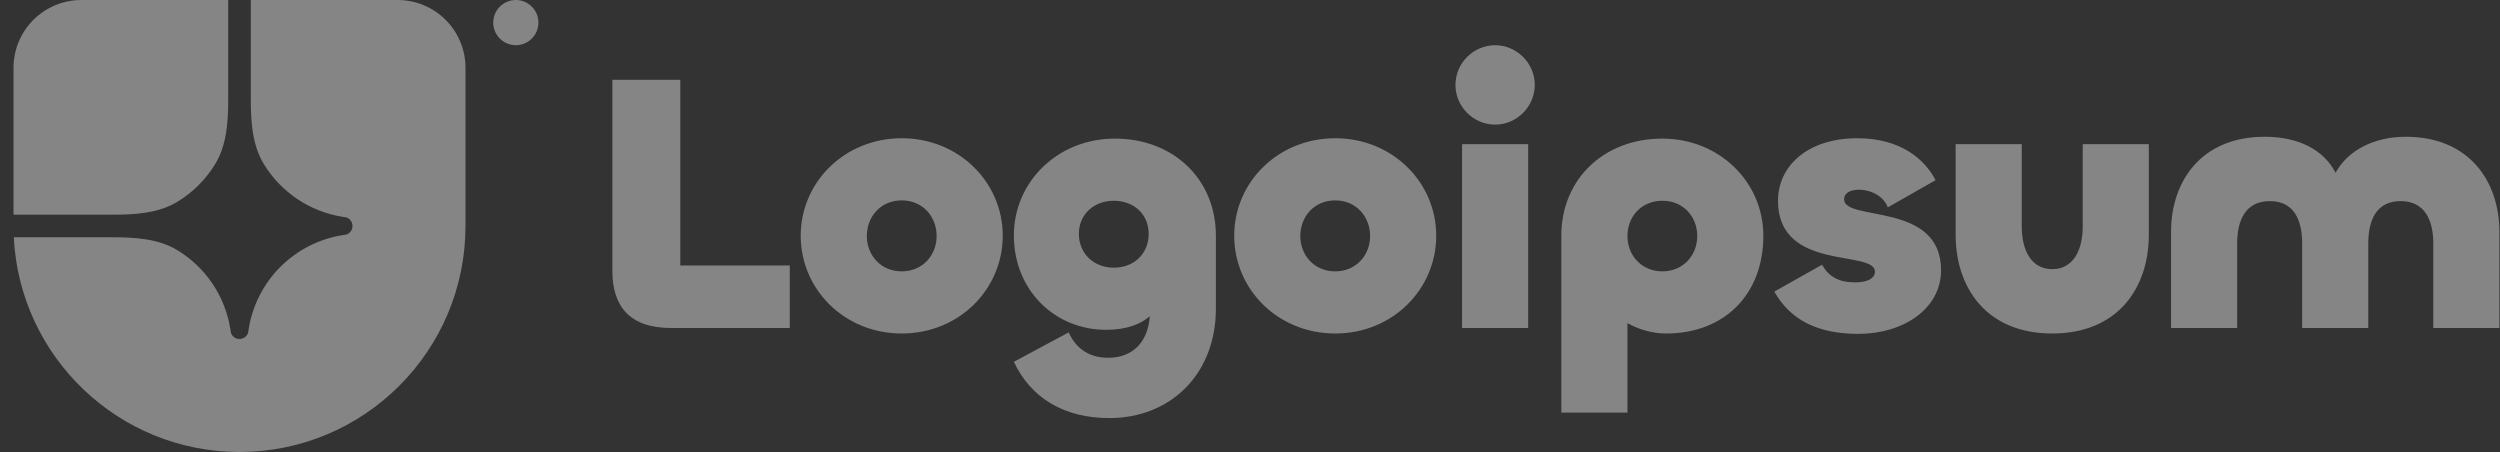
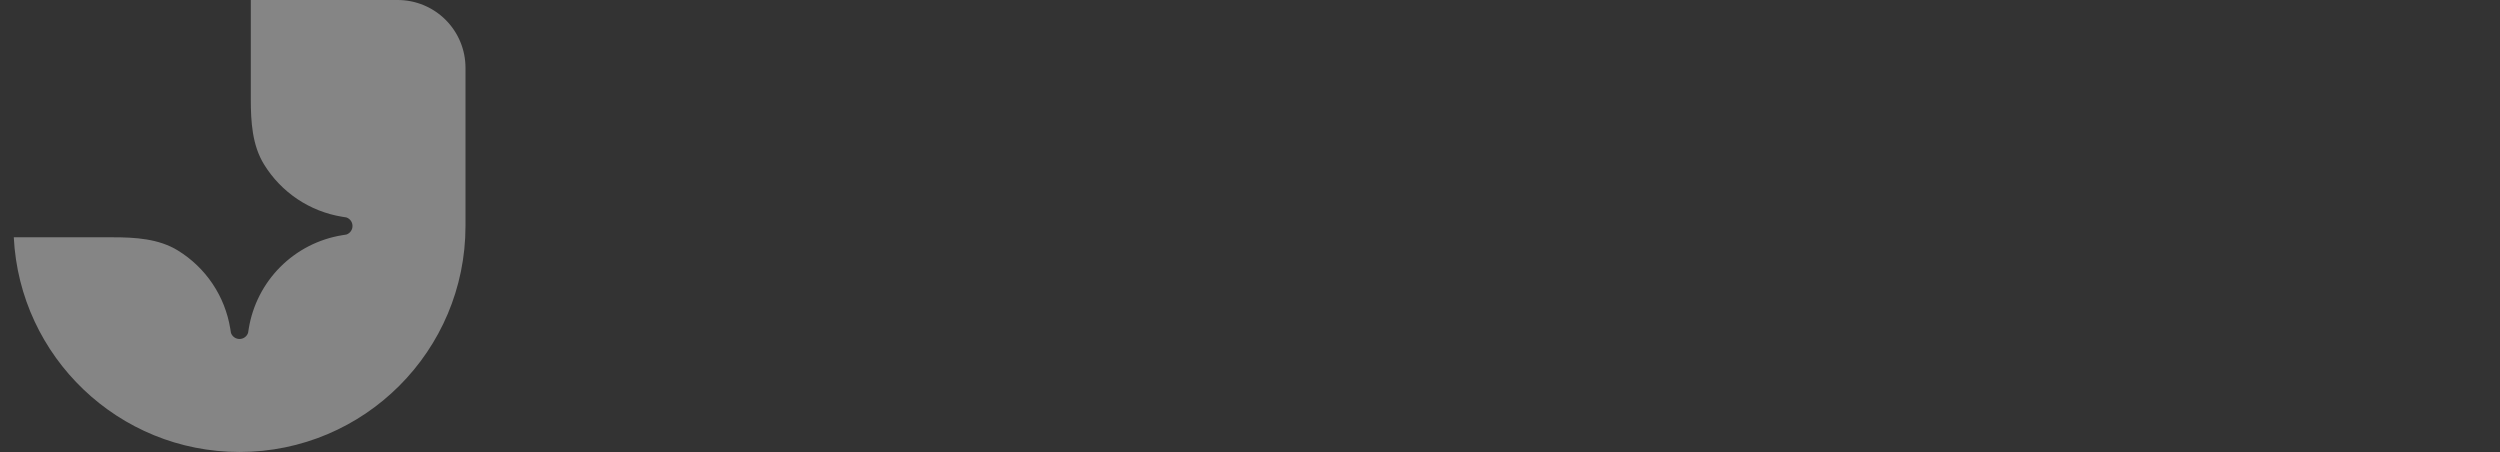
<svg xmlns="http://www.w3.org/2000/svg" width="177" height="32" viewBox="0 0 177 32" fill="none">
  <rect x="0" y="0" width="177" height="32" fill="#333333" stroke="none" />
  <path d="M16.957 32C25.794 32 32.957 24.837 32.957 16V4.8C32.957 3.527 32.451 2.306 31.551 1.406C30.651 0.506 29.43 0 28.157 0L17.757 0V7.019C17.757 8.621 17.855 10.28 18.695 11.643C19.296 12.62 20.101 13.456 21.053 14.095C22.006 14.734 23.086 15.16 24.218 15.345L24.524 15.394C24.651 15.438 24.76 15.519 24.838 15.628C24.916 15.736 24.957 15.867 24.957 16C24.957 16.134 24.916 16.264 24.838 16.372C24.76 16.481 24.651 16.562 24.524 16.606L24.218 16.655C22.564 16.925 21.036 17.708 19.851 18.894C18.666 20.079 17.883 21.607 17.612 23.261L17.563 23.567C17.52 23.694 17.438 23.803 17.329 23.881C17.221 23.959 17.091 24 16.957 24C16.824 24 16.694 23.959 16.585 23.881C16.476 23.803 16.395 23.694 16.352 23.567L16.302 23.261C16.117 22.129 15.691 21.049 15.052 20.096C14.413 19.143 13.577 18.339 12.6 17.738C11.237 16.898 9.578 16.8 7.976 16.8H0.976C1.395 25.265 8.389 32 16.957 32Z" fill="white" fill-opacity="0.4" />
-   <path d="M0.957 15.2H7.976C9.578 15.2 11.237 15.102 12.6 14.262C13.666 13.606 14.563 12.709 15.219 11.643C16.059 10.28 16.157 8.621 16.157 7.019V0H5.757C4.484 0 3.263 0.506 2.363 1.406C1.462 2.306 0.957 3.527 0.957 4.8L0.957 15.2ZM38.121 1.6C38.121 2.024 37.952 2.431 37.652 2.731C37.352 3.031 36.945 3.2 36.521 3.2C36.096 3.2 35.69 3.031 35.389 2.731C35.089 2.431 34.921 2.024 34.921 1.6C34.921 1.176 35.089 0.769 35.389 0.469C35.69 0.169 36.096 0 36.521 0C36.945 0 37.352 0.169 37.652 0.469C37.952 0.769 38.121 1.176 38.121 1.6ZM170.326 9.683C174.798 9.683 176.957 12.807 176.957 16.426V23.222H172.276V17.232C172.276 15.592 171.678 14.238 169.962 14.238C168.246 14.238 167.674 15.592 167.674 17.232V23.221H162.993V17.232C162.993 15.592 162.421 14.238 160.704 14.238C158.988 14.238 158.39 15.592 158.39 17.232V23.221H153.71V16.425C153.71 12.806 155.867 9.682 160.34 9.682C162.785 9.682 164.553 10.646 165.359 12.234C166.217 10.646 168.09 9.682 170.326 9.682V9.683ZM145.298 19.056C146.806 19.056 147.457 17.676 147.457 16.035V10.203H152.137V16.608C152.137 20.435 149.901 23.612 145.298 23.612C140.695 23.612 138.459 20.436 138.459 16.608V10.203H143.14V16.035C143.14 17.675 143.79 19.056 145.298 19.056ZM131.577 23.638C128.638 23.638 126.74 22.622 125.622 20.644L129.002 18.743C129.47 19.576 130.172 19.993 131.342 19.993C132.305 19.993 132.746 19.654 132.746 19.238C132.746 17.65 125.882 19.264 125.882 14.214C125.882 11.766 127.962 9.787 131.498 9.787C134.593 9.787 136.283 11.297 137.038 12.755L133.657 14.682C133.371 13.901 132.486 13.432 131.602 13.432C130.926 13.432 130.562 13.718 130.562 14.109C130.562 15.723 137.427 14.239 137.427 19.134C137.427 21.867 134.749 23.638 131.577 23.638ZM115.223 29.21H110.542V16.686C110.542 12.702 113.533 9.813 117.694 9.813C121.75 9.813 124.845 12.911 124.845 16.686C124.845 20.852 122.088 23.612 117.954 23.612C116.991 23.612 116.03 23.326 115.223 22.882V29.21ZM117.694 19.212C119.176 19.212 120.164 18.066 120.164 16.712C120.164 15.333 119.176 14.213 117.694 14.213C116.211 14.213 115.223 15.333 115.223 16.713C115.223 18.066 116.211 19.212 117.694 19.212ZM105.854 8.824C104.319 8.824 103.046 7.548 103.046 6.012C103.046 4.476 104.319 3.2 105.854 3.2C107.388 3.2 108.662 4.476 108.662 6.012C108.662 7.548 107.388 8.824 105.854 8.824ZM103.514 10.203H108.194V23.222H103.514V10.203ZM94.533 23.612C90.476 23.612 87.382 20.488 87.382 16.686C87.382 12.911 90.476 9.787 94.533 9.787C98.59 9.787 101.684 12.911 101.684 16.686C101.684 20.488 98.59 23.612 94.533 23.612ZM94.533 19.212C96.015 19.212 97.003 18.066 97.003 16.712C97.003 15.333 96.015 14.187 94.533 14.187C93.05 14.187 92.062 15.333 92.062 16.712C92.062 18.066 93.05 19.212 94.533 19.212ZM78.543 29.6C75.319 29.6 72.978 28.168 71.782 25.616L75.657 23.534C76.073 24.419 76.853 25.33 78.465 25.33C80.156 25.33 81.274 24.262 81.404 22.388C80.78 22.935 79.791 23.351 78.31 23.351C74.694 23.351 71.782 20.566 71.782 16.66C71.782 12.886 74.877 9.813 78.934 9.813C83.094 9.813 86.085 12.703 86.085 16.686V21.842C86.085 26.528 82.834 29.6 78.543 29.6ZM78.855 18.952C80.259 18.952 81.326 17.988 81.326 16.556C81.326 15.15 80.26 14.213 78.855 14.213C77.477 14.213 76.385 15.15 76.385 16.557C76.385 17.989 77.477 18.951 78.855 18.951V18.952ZM63.842 23.612C59.786 23.612 56.69 20.488 56.69 16.686C56.69 12.911 59.786 9.787 63.842 9.787C67.898 9.787 70.994 12.911 70.994 16.686C70.994 20.488 67.899 23.612 63.842 23.612ZM63.842 19.212C65.325 19.212 66.313 18.066 66.313 16.712C66.313 15.333 65.325 14.187 63.842 14.187C62.36 14.187 61.372 15.333 61.372 16.712C61.372 18.066 62.36 19.212 63.842 19.212ZM48.167 5.648V18.795H55.917V23.222H47.517C44.553 23.222 43.357 21.659 43.357 19.186V5.648H48.167Z" fill="white" fill-opacity="0.4" />
</svg>